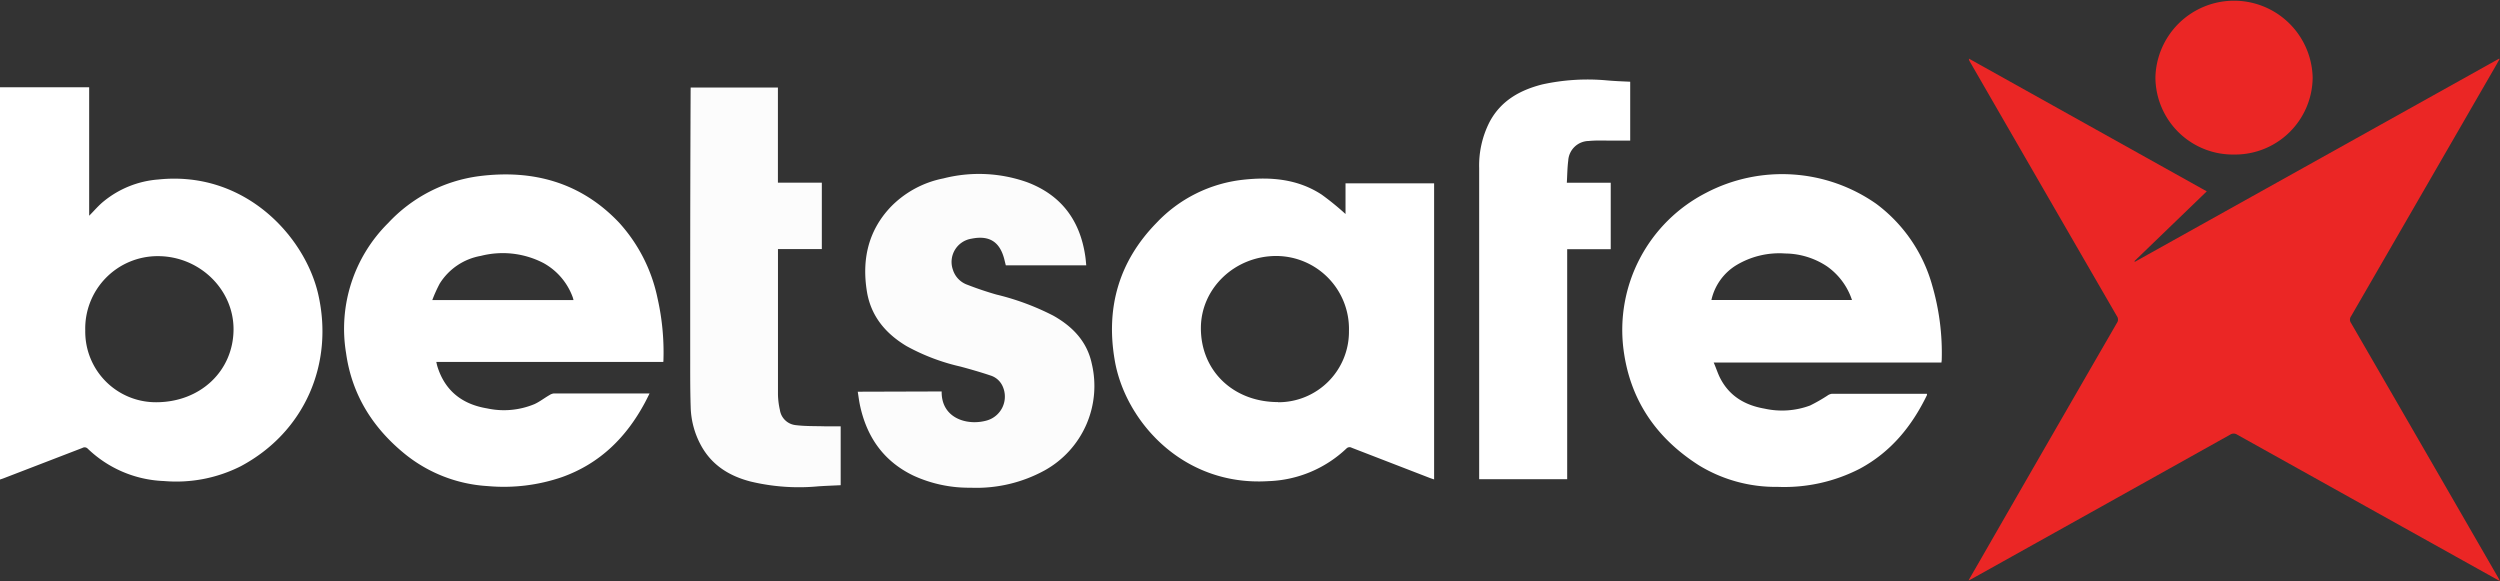
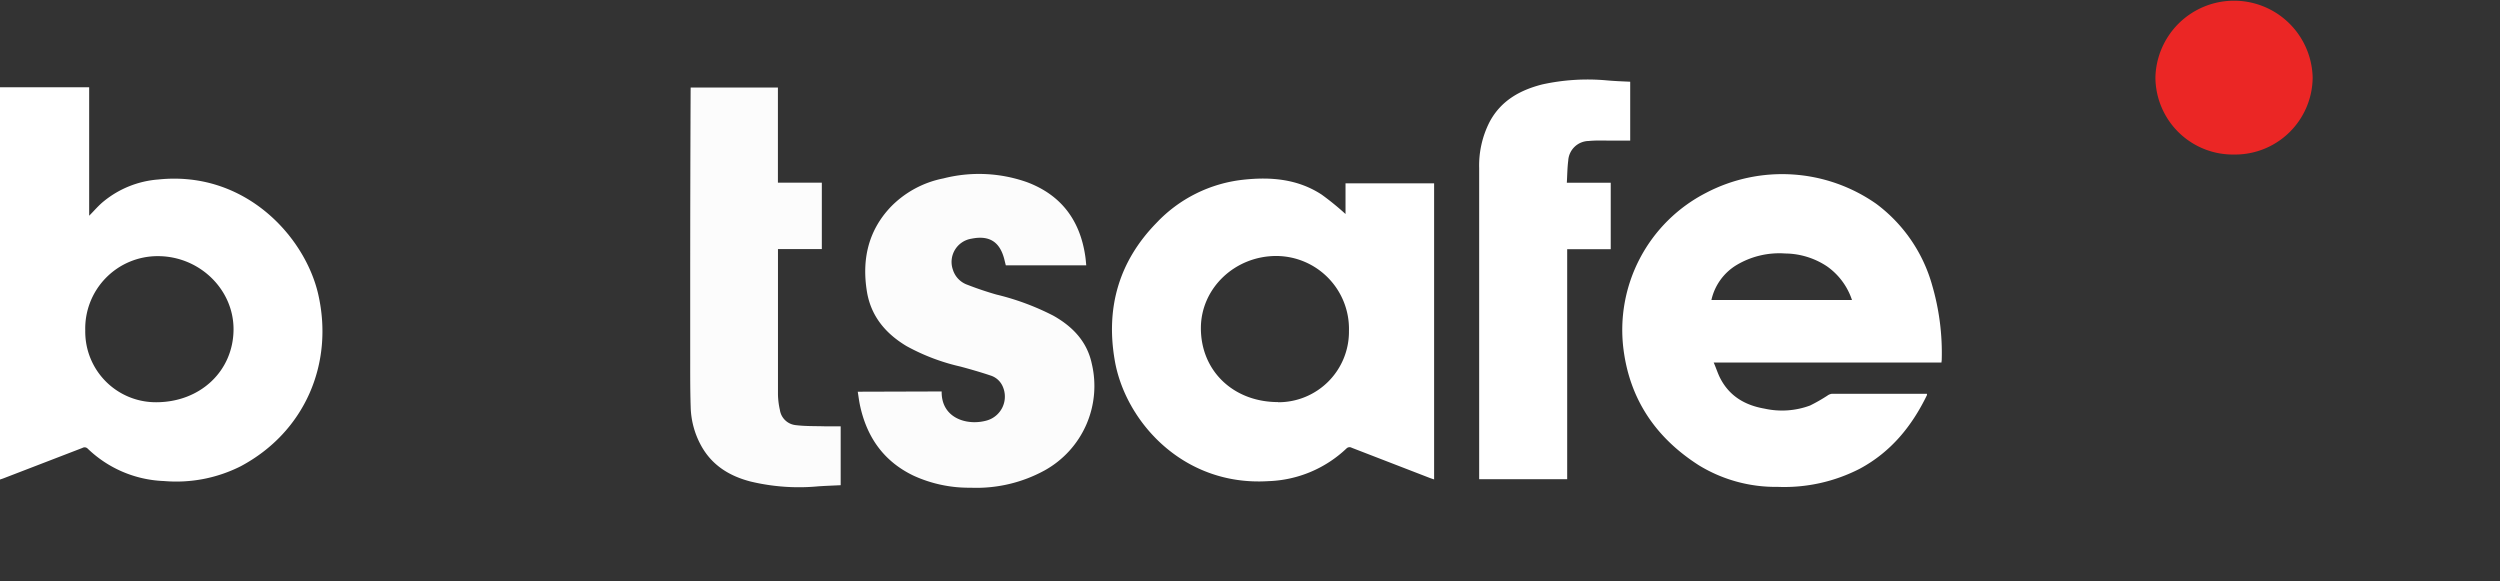
<svg xmlns="http://www.w3.org/2000/svg" viewBox="0 0 480 111.57">
  <rect x="0" y="0" width="480" height="111.57" fill="#333333" stroke="none" />
  <defs>
    <style>.cls-1{fill:#eb2625;}.cls-2{fill:#fcfcfc;}.cls-3{fill:#fff;}</style>
  </defs>
  <title>betsafe</title>
  <g id="Layer_2" data-name="Layer 2">
    <g id="betsafe">
-       <path class="cls-1" d="M378,111.36c.87-1.51,1.73-3,2.61-4.53Q393.49,84.42,406.45,62a1.11,1.11,0,0,0,0-1.29Q392.31,36.28,378.2,11.81a.86.86,0,0,1-.16-.55L423.7,36.74l-13.89,13.4.09.12,69.93-39,.09.08c-.3.53-.59,1.06-.9,1.59q-13.8,23.9-27.62,47.8a1.1,1.1,0,0,0,0,1.29q14.07,24.3,28.09,48.61c.15.25.28.5.52.95l-2.46-1.36q-24-13.38-48-26.76a1.22,1.22,0,0,0-1.37,0q-24.8,13.86-49.59,27.68l-.57.3Z" />
      <path class="cls-2" d="M180.8,75.16c-.08,4.6,3.89,6.28,7.41,5.83a8.93,8.93,0,0,0,1.27-.26,4.77,4.77,0,0,0,3.05-6.51,3.77,3.77,0,0,0-2.34-2.12c-1.91-.64-3.85-1.2-5.79-1.72a39.74,39.74,0,0,1-10.33-3.92c-4-2.39-6.82-5.71-7.61-10.41-1-6.09.17-11.64,4.49-16.25a19.26,19.26,0,0,1,10.16-5.54,27.65,27.65,0,0,1,16.11.73c6.57,2.48,10.17,7.36,11.16,14.25.08.54.12,1.09.18,1.71H193.12c-.1-.38-.2-.79-.3-1.2-.87-3.35-2.89-4.61-6.3-3.92a4.52,4.52,0,0,0-3.55,6,4.46,4.46,0,0,0,2.78,2.85c1.82.71,3.69,1.34,5.58,1.88a48.87,48.87,0,0,1,10.91,4.05c3.69,2.08,6.47,4.94,7.38,9.21a18.53,18.53,0,0,1-9,20.47,27.26,27.26,0,0,1-14.28,3.35,25.47,25.47,0,0,1-11-2.34c-5.77-2.79-9-7.51-10.27-13.7-.15-.77-.25-1.56-.38-2.39Z" />
      <path class="cls-3" d="M313,15.69V27h-3.37c-1.53,0-3.08-.08-4.6.07a4,4,0,0,0-3.93,3.79c-.18,1.37-.18,2.77-.27,4.23h8.43V47.85H300.9V92H284v-.77q0-29.46,0-58.93a18.39,18.39,0,0,1,2.06-9c2.18-4,5.78-6,10.05-7.09a40.64,40.64,0,0,1,12.25-.79C309.87,15.56,311.37,15.62,313,15.69Z" />
      <path class="cls-2" d="M132.61,16.8h16.75V35.07h8.43V47.82h-8.42v.82c0,9,0,18,0,27a14.48,14.48,0,0,0,.37,3.07,3.42,3.42,0,0,0,3,2.91c1.83.23,3.68.18,5.53.23,1,0,2.06,0,3.14,0V93.16c-1.45.07-2.91.12-4.36.22a39.72,39.72,0,0,1-12.95-.93c-3.86-1-7.14-2.93-9.25-6.48a16.2,16.2,0,0,1-2.24-7.89c-.12-3.65-.08-7.31-.09-11,0-4.06,0-8.13,0-12.19q0-18.72.08-37.44Z" />
      <path class="cls-1" d="M428.92,29.67a14.88,14.88,0,0,1-15.08-14.86,15.1,15.1,0,0,1,30.19.08A14.9,14.9,0,0,1,428.92,29.67Z" />
      <path class="cls-3" d="M61.09,56.46c-2.53-11-14-23.73-30.67-22a18.82,18.82,0,0,0-10.48,4.17c-1,.8-1.8,1.77-2.82,2.79V16.75H0V92.07c.28-.1.5-.16.72-.25L15.83,86a.82.82,0,0,1,1,.13A22.28,22.28,0,0,0,31.5,92.36a27.46,27.46,0,0,0,14.74-2.85C58.53,82.94,64.15,69.81,61.09,56.46ZM30,77.23A13.55,13.55,0,0,1,16.37,63.49,13.9,13.9,0,0,1,30.31,49.18c8,0,14.58,6.4,14.53,14.11C44.78,71.26,38.44,77.22,30,77.23Z" />
      <path class="cls-3" d="M258.34,35.2v5.89a53.07,53.07,0,0,0-4.57-3.72c-4.58-3-9.71-3.44-15-2.87A26.91,26.91,0,0,0,222,42.84C214.86,50.17,212.32,59,214,69c1.91,11.7,13,24.41,29.53,23.38a22.86,22.86,0,0,0,15-6.28.84.84,0,0,1,1-.13l15,5.8c.26.1.53.18.82.28V35.2Zm-12.94,42c-8.6,0-14.84-6-14.83-14.2,0-7.65,6.52-13.86,14.5-13.85A14,14,0,0,1,259,63.53,13.55,13.55,0,0,1,245.4,77.23Z" />
      <path class="cls-3" d="M372.81,69.1A46.29,46.29,0,0,0,371,54.86a29.35,29.35,0,0,0-10.75-15.72,31.49,31.49,0,0,0-32.73-2.09,29.58,29.58,0,0,0-15.8,30.1c1.26,9.7,6.32,17,14.5,22.21a28.27,28.27,0,0,0,15.11,4.12A31.67,31.67,0,0,0,357.07,90c5.95-3.19,10-8.14,12.9-14.13a.72.72,0,0,0,0-.26,1.57,1.57,0,0,0-.25,0q-9,0-18,0a1.79,1.79,0,0,0-.83.33,32.23,32.23,0,0,1-3.36,1.92,15.47,15.47,0,0,1-8.73.6c-3.72-.64-6.74-2.38-8.52-5.85-.48-.93-.8-2-1.25-3h43.73C372.78,69.33,372.81,69.22,372.81,69.1ZM328.59,57.6a10.51,10.51,0,0,1,4.81-6.7,16,16,0,0,1,9.37-2.23,14.73,14.73,0,0,1,8,2.46,12.82,12.82,0,0,1,4.81,6.47Z" />
-       <path class="cls-3" d="M127.38,69.16a47,47,0,0,0-1.13-11.88,30.82,30.82,0,0,0-7.39-14.54C111.52,35,102.31,32.51,92,33.82a29,29,0,0,0-17.47,9,28.58,28.58,0,0,0-8.08,25c1.11,7.94,5.09,14.3,11.27,19.33a27.87,27.87,0,0,0,15.93,6.18,34.38,34.38,0,0,0,14.27-1.73c7.28-2.6,12.36-7.65,15.94-14.36.29-.55.56-1.1.86-1.7-.22,0-.34,0-.46,0q-8.94,0-17.89,0a1.82,1.82,0,0,0-.84.3c-1,.57-1.88,1.27-2.89,1.74a15.24,15.24,0,0,1-9.12.83c-4.77-.79-8.09-3.36-9.55-8.08-.07-.24-.12-.5-.2-.84h43.59C127.36,69.34,127.38,69.25,127.38,69.16ZM83,57.61a27.25,27.25,0,0,1,1.42-3.15,11.68,11.68,0,0,1,7.9-5.33,17,17,0,0,1,12,1.36,12.27,12.27,0,0,1,5.65,6.6,5.27,5.27,0,0,1,.14.52Z" />
    </g>
  </g>
</svg>